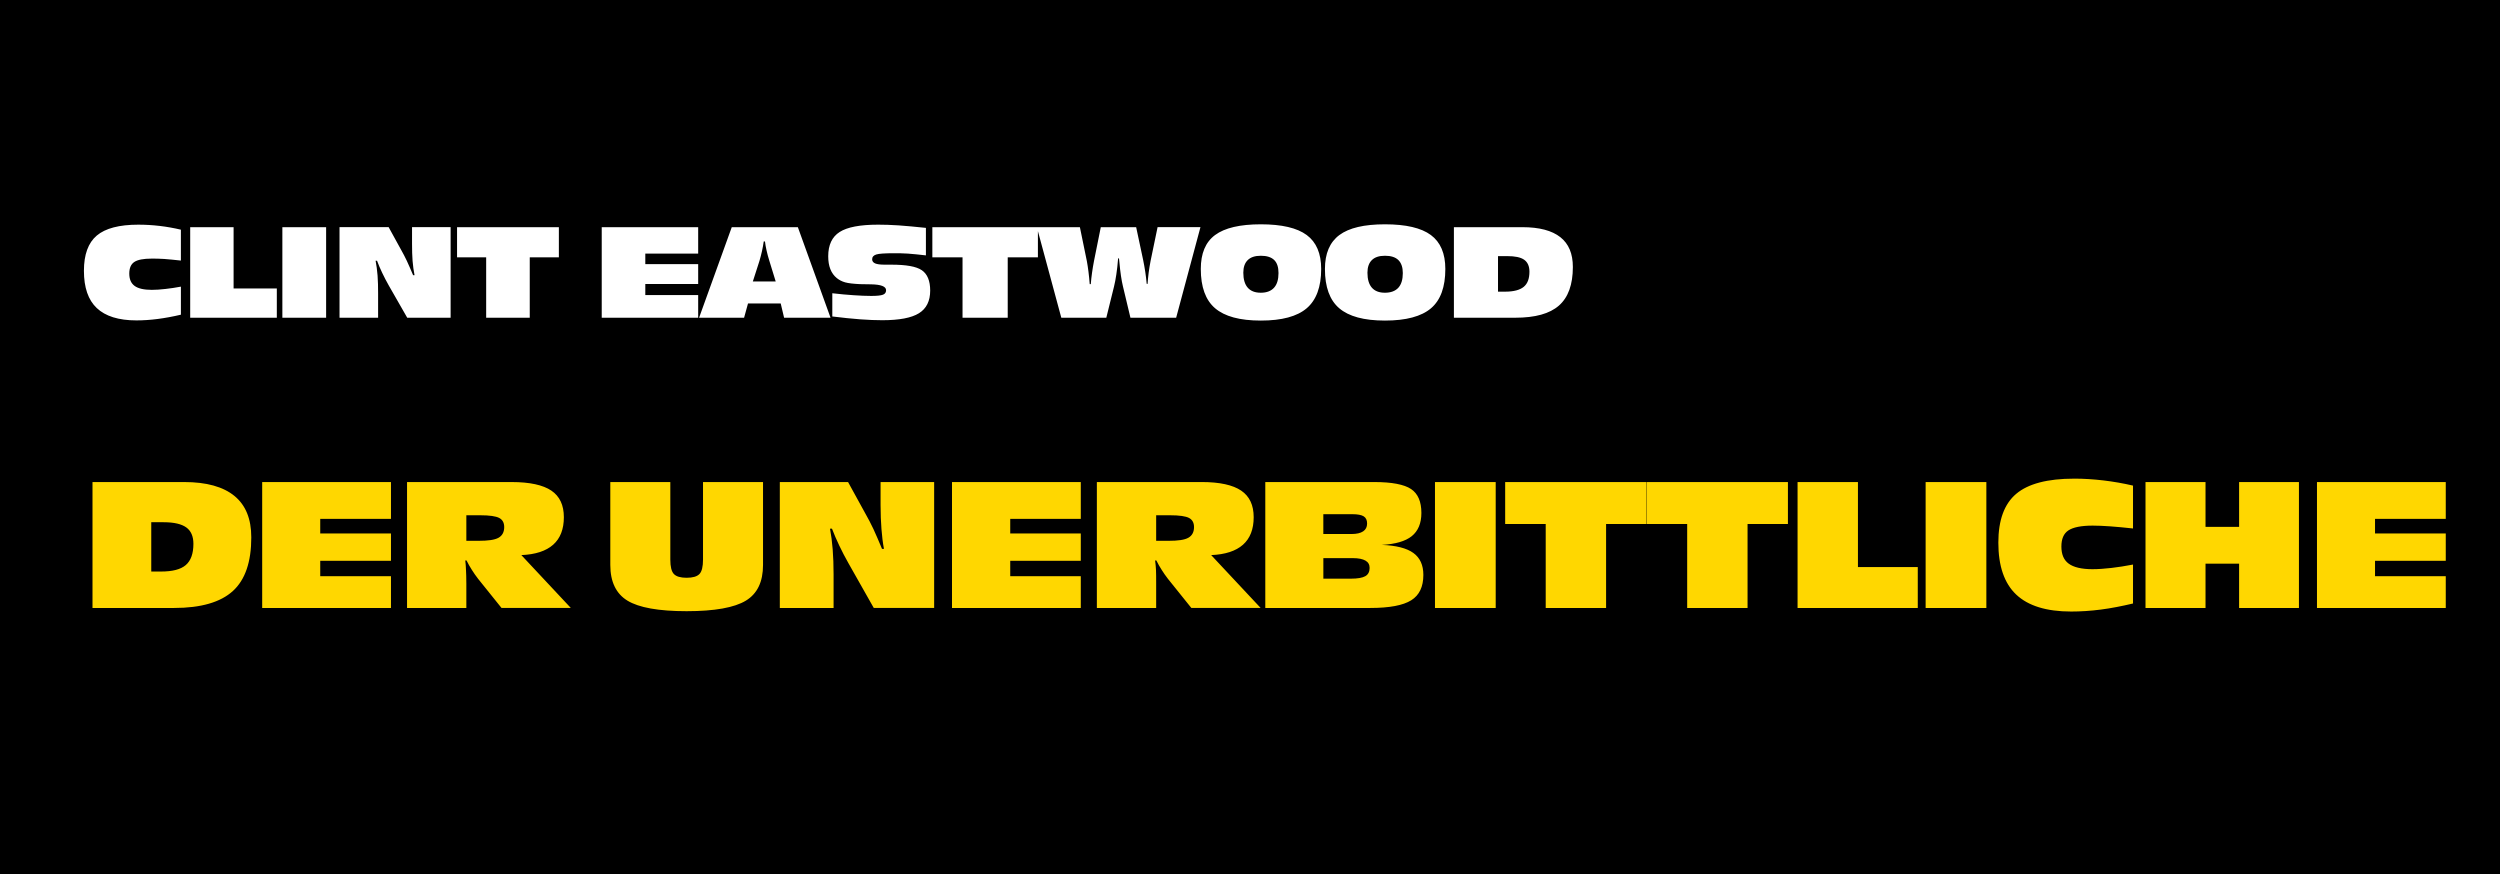
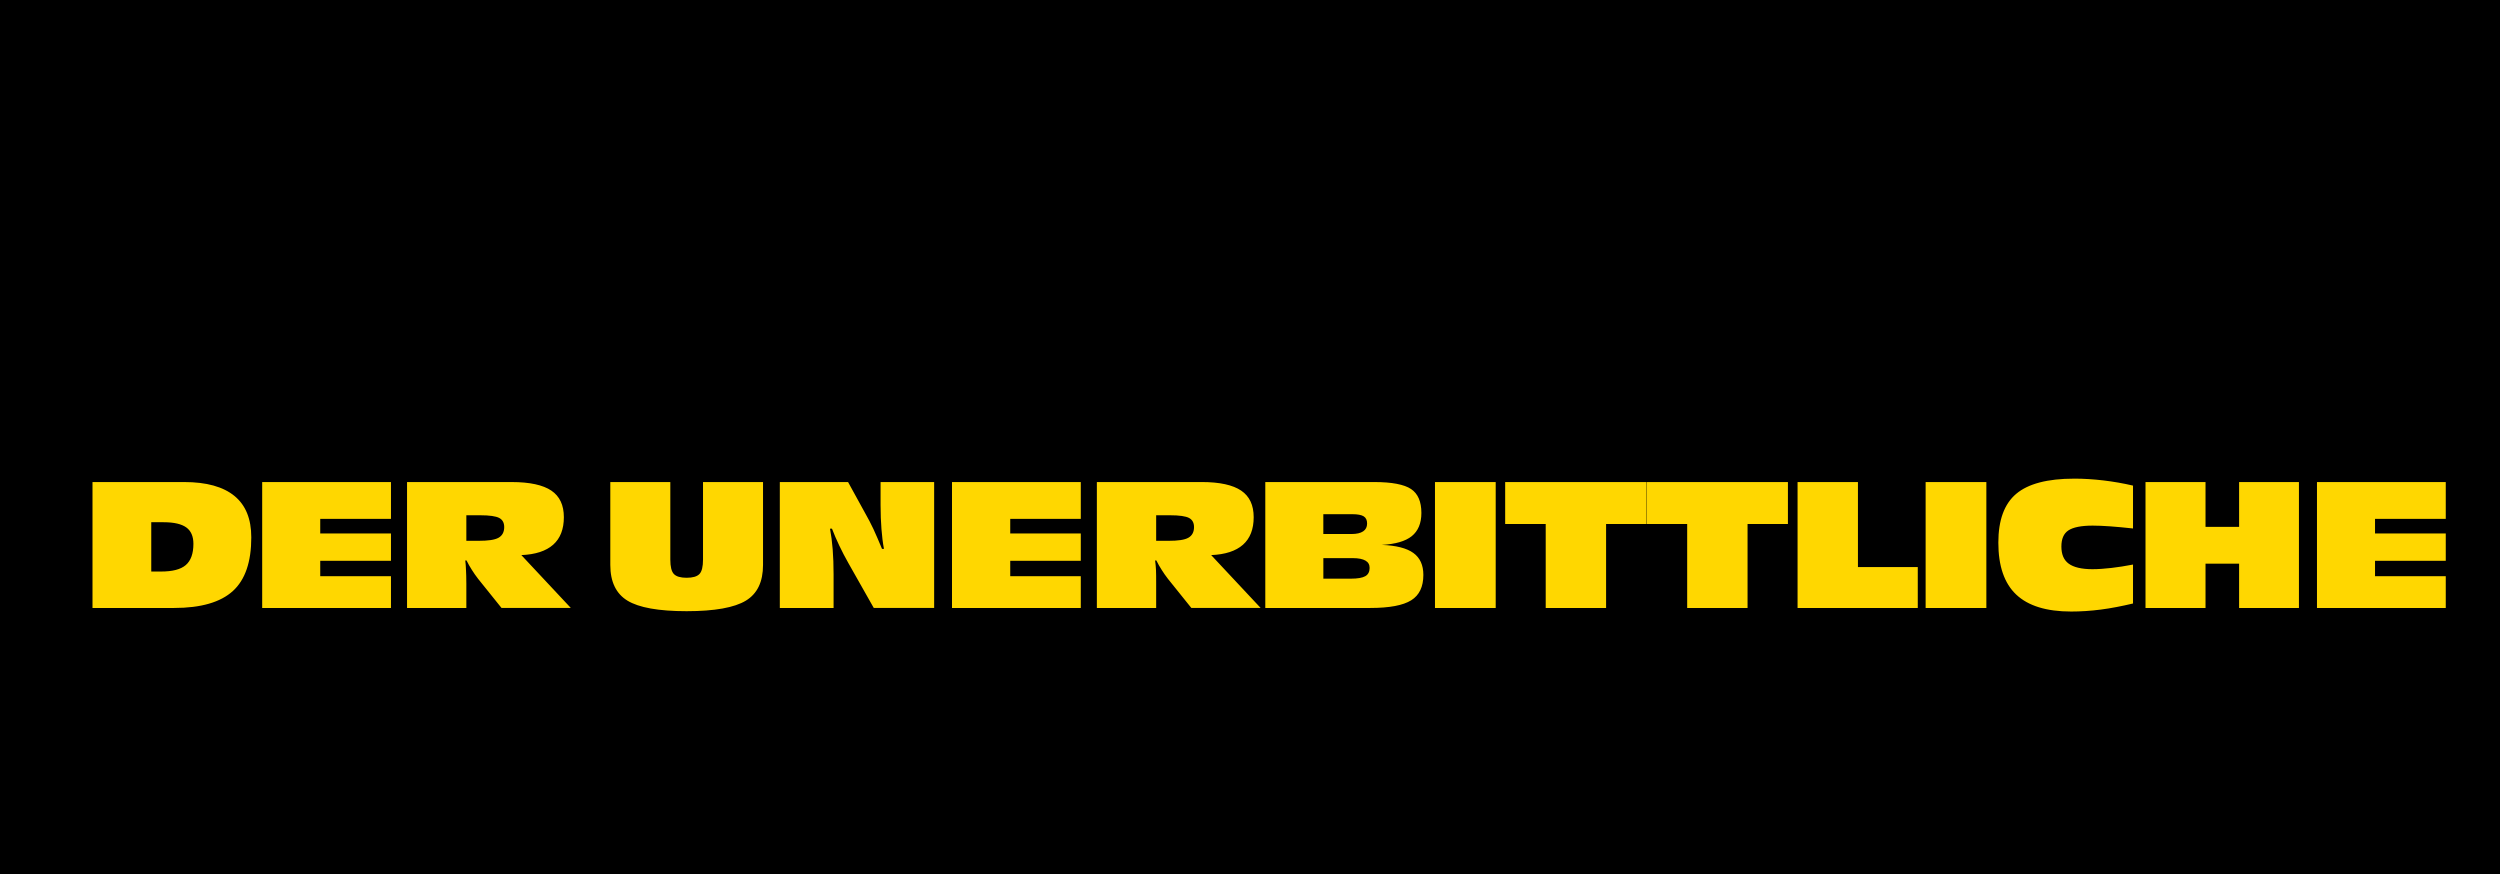
<svg xmlns="http://www.w3.org/2000/svg" version="1.1" width="286" height="100" id="svg3874">
  <defs id="defs3878" />
  <rect width="287.452" height="102.361" x="-3.3715331e-008" y="-0.959" id="rect3941" style="fill:#000000;fill-opacity:1;fill-rule:nonzero;stroke:none" />
  <path d="m 237.273,54.758 c -3.05,1.4e-5 -5.257,0.586 -6.62,1.737 -1.364,1.151 -2.043,3.012 -2.043,5.578 0,2.68 0.68,4.657 2.043,5.946 1.364,1.289 3.456,1.941 6.294,1.941 1.08,0 2.218,-0.073 3.392,-0.225 1.174,-0.151 2.393,-0.392 3.678,-0.695 l 0,-4.455 c -0.883,0.17 -1.7,0.3 -2.472,0.388 -0.772,0.088 -1.496,0.143 -2.166,0.143 -1.245,7e-6 -2.154,-0.22 -2.718,-0.633 -0.564,-0.413 -0.838,-1.06 -0.838,-1.962 -1e-5,-0.87 0.261,-1.48 0.797,-1.839 0.536,-0.359 1.463,-0.552 2.779,-0.552 0.56,6e-6 1.218,0.028 1.982,0.082 0.764,0.054 1.643,0.138 2.636,0.245 l 0,-4.904 c -1.135,-0.265 -2.265,-0.46 -3.392,-0.593 -1.127,-0.132 -2.24,-0.204 -3.351,-0.204 z m -226.691,0.388 0,14.406 9.338,0 c 3.066,0 5.312,-0.655 6.723,-1.941 1.411,-1.286 2.105,-3.331 2.105,-6.13 -2e-5,-2.119 -0.64,-3.688 -1.921,-4.741 -1.281,-1.053 -3.193,-1.594 -5.762,-1.594 l -10.482,0 z m 19.412,0 0,14.406 14.733,0 0,-3.637 -8.092,0 0,-1.757 8.092,0 0,-3.126 -8.092,0 0,-1.676 8.092,0 0,-4.209 -14.733,0 z m 16.572,0 0,14.406 6.784,0 0,-2.738 c -6e-6,-0.712 -0.021,-1.256 -0.041,-1.635 -0.02,-0.378 -0.034,-0.728 -0.082,-1.063 l 0.143,0 c 0.181,0.372 0.392,0.733 0.613,1.083 0.221,0.35 0.455,0.688 0.715,1.022 l 2.677,3.331 7.928,0 -5.66,-6.048 c 1.608,-0.069 2.817,-0.46 3.637,-1.185 0.82,-0.725 1.226,-1.785 1.226,-3.147 -2e-5,-1.393 -0.477,-2.398 -1.43,-3.045 C 62.122,55.481 60.605,55.147 58.54,55.147 l -11.974,0 z m 23.253,0 0,9.481 c 0,1.936 0.661,3.292 1.962,4.087 1.3,0.794 3.556,1.206 6.764,1.206 3.216,0 5.476,-0.411 6.784,-1.206 1.308,-0.794 1.962,-2.151 1.962,-4.087 l 0,-9.481 -6.866,0 0,8.868 c -1.3e-5,0.813 -0.129,1.365 -0.409,1.655 -0.28,0.29 -0.77,0.429 -1.471,0.429 -0.694,6e-6 -1.179,-0.145 -1.451,-0.429 -0.272,-0.284 -0.409,-0.829 -0.409,-1.655 l 0,-8.868 -6.866,0 z m 19.392,0 0,14.406 6.151,0 0,-3.842 c -7e-6,-1.047 -0.035,-1.997 -0.102,-2.861 -0.067,-0.864 -0.173,-1.664 -0.307,-2.37 l 0.225,0 c 0.244,0.637 0.523,1.282 0.838,1.941 0.315,0.659 0.656,1.328 1.042,2.002 l 2.902,5.129 6.907,0 0,-14.406 -6.13,0 0,2.636 c -1e-5,1.015 0.039,1.928 0.102,2.738 0.063,0.81 0.152,1.575 0.286,2.268 l -0.225,0 c -0.363,-0.864 -0.681,-1.625 -0.981,-2.268 -0.3,-0.643 -0.598,-1.189 -0.858,-1.655 l -2.043,-3.719 -7.806,0 z m 19.698,0 0,14.406 14.733,0 0,-3.637 -8.071,0 0,-1.757 8.071,0 0,-3.126 -8.071,0 0,-1.676 8.071,0 0,-4.209 -14.733,0 z m 16.572,0 0,14.406 6.784,0 0,-2.738 c -1e-5,-0.712 -6.6e-4,-1.256 -0.02,-1.635 -0.02,-0.378 -0.055,-0.728 -0.102,-1.063 l 0.143,0 c 0.181,0.372 0.392,0.733 0.613,1.083 0.221,0.35 0.455,0.688 0.715,1.022 l 2.677,3.331 7.928,0 -5.66,-6.048 c 1.608,-0.069 2.817,-0.46 3.637,-1.185 0.82,-0.725 1.226,-1.785 1.226,-3.147 -2e-5,-1.393 -0.477,-2.398 -1.43,-3.045 -0.954,-0.646 -2.451,-0.981 -4.516,-0.981 l -11.995,0 z m 19.269,0 0,14.406 12.015,0 c 2.183,0 3.745,-0.295 4.679,-0.879 0.934,-0.583 1.389,-1.552 1.389,-2.902 -2e-5,-1.129 -0.384,-1.965 -1.144,-2.513 -0.761,-0.549 -1.962,-0.856 -3.617,-0.92 1.561,-0.088 2.704,-0.415 3.433,-1.001 0.729,-0.586 1.103,-1.477 1.103,-2.656 -2e-5,-1.305 -0.401,-2.215 -1.185,-2.738 -0.784,-0.523 -2.192,-0.797 -4.209,-0.797 l -12.465,0 z m 19.412,0 0,14.406 6.947,0 0,-14.406 -6.947,0 z m 8.03,0 0,4.802 4.638,0 0,9.604 6.907,0 0,-9.604 4.618,0 0,-4.802 -16.163,0 z m 16.204,0 0,4.802 4.618,0 0,9.604 6.907,0 0,-9.604 4.618,0 0,-4.802 -16.143,0 z m 17.246,0 0,14.406 13.752,0 0,-4.679 -6.845,0 0,-9.726 -6.907,0 z m 14.651,0 0,14.406 6.947,0 0,-14.406 -6.947,0 z m 25.154,0 0,14.406 6.866,0 0,-5.068 3.842,0 0,5.068 6.845,0 0,-14.406 -6.845,0 0,5.129 -3.842,0 0,-5.129 -6.866,0 z m 19.616,0 0,14.406 14.733,0 0,-3.637 -8.092,0 0,-1.757 8.092,0 0,-3.126 -8.092,0 0,-1.676 8.092,0 0,-4.209 -14.733,0 z m -113.672,3.678 3.31,0 c 0.607,1.3e-5 1.048,0.081 1.308,0.245 0.26,0.164 0.388,0.445 0.388,0.817 -1e-5,0.404 -0.146,0.694 -0.45,0.899 -0.303,0.205 -0.745,0.307 -1.328,0.307 l -3.229,0 0,-2.268 z m -98.041,0.123 1.594,0 c 1.064,1.3e-5 1.788,0.108 2.166,0.307 0.378,0.199 0.572,0.55 0.572,1.042 -1.3e-5,0.574 -0.22,0.983 -0.654,1.226 -0.433,0.243 -1.196,0.347 -2.268,0.347 l -1.41,0 0,-2.922 z m 78.915,0 1.594,0 c 1.064,1.3e-5 1.788,0.108 2.166,0.307 0.378,0.199 0.572,0.55 0.572,1.042 -2e-5,0.574 -0.22,0.983 -0.654,1.226 -0.433,0.243 -1.176,0.347 -2.248,0.347 l -1.43,0 0,-2.922 z m -114.96,0.797 1.41,0 c 1.198,6e-6 2.055,0.205 2.595,0.593 0.54,0.388 0.817,1.016 0.817,1.88 -1.3e-5,1.122 -0.295,1.933 -0.879,2.432 -0.583,0.498 -1.524,0.736 -2.84,0.736 l -1.103,0 0,-5.64 z m 134.086,4.107 3.372,0 c 0.654,7e-6 1.132,0.1 1.451,0.286 0.319,0.186 0.47,0.459 0.47,0.838 -1e-5,0.435 -0.163,0.751 -0.49,0.94 -0.327,0.189 -0.875,0.286 -1.655,0.286 l -3.147,0 0,-2.35 z" id="text3884" style="fill:#ffd700" />
-   <path d="m 144.238,25.661 c -2.382,1.3e-5 -4.128,0.408 -5.231,1.226 -1.103,0.818 -1.635,2.111 -1.635,3.882 0,2.062 0.541,3.56 1.635,4.495 1.094,0.936 2.831,1.41 5.231,1.41 2.406,0 4.155,-0.472 5.251,-1.41 1.097,-0.938 1.655,-2.438 1.655,-4.495 -1e-5,-1.771 -0.552,-3.065 -1.655,-3.882 -1.103,-0.818 -2.857,-1.226 -5.251,-1.226 z m 14.201,0 c -2.382,1.3e-5 -4.108,0.408 -5.211,1.226 -1.103,0.818 -1.655,2.111 -1.655,3.882 0,2.062 0.541,3.56 1.635,4.495 1.094,0.936 2.831,1.41 5.231,1.41 2.406,0 4.175,-0.472 5.272,-1.41 1.097,-0.938 1.635,-2.438 1.635,-4.495 -1e-5,-1.771 -0.552,-3.065 -1.655,-3.882 -1.103,-0.818 -2.857,-1.226 -5.251,-1.226 z m -142.606,0.041 c -2.197,1.3e-5 -3.779,0.418 -4.761,1.246 -0.982,0.829 -1.471,2.177 -1.471,4.025 -7e-7,1.93 0.489,3.342 1.471,4.271 0.982,0.929 2.492,1.41 4.536,1.41 0.778,0 1.586,-0.054 2.432,-0.163 0.846,-0.109 1.731,-0.272 2.656,-0.49 l 0,-3.208 c -0.636,0.123 -1.221,0.202 -1.778,0.266 -0.556,0.064 -1.07,0.102 -1.553,0.102 -0.897,0 -1.556,-0.152 -1.962,-0.45 -0.406,-0.297 -0.613,-0.76 -0.613,-1.41 -6e-6,-0.627 0.186,-1.069 0.572,-1.328 0.386,-0.259 1.054,-0.388 2.002,-0.388 0.403,6e-6 0.88,0.002 1.43,0.041 0.551,0.039 1.185,0.107 1.9,0.184 l 0,-3.535 c -0.818,-0.191 -1.62,-0.334 -2.432,-0.429 -0.812,-0.095 -1.631,-0.143 -2.432,-0.143 z m 84.616,0 c -2.064,1.3e-5 -3.523,0.281 -4.393,0.838 -0.87,0.556 -1.308,1.48 -1.308,2.779 0,0.563 0.08,1.051 0.245,1.471 0.165,0.42 0.417,0.763 0.736,1.022 0.265,0.213 0.583,0.386 0.96,0.49 0.377,0.104 0.944,0.168 1.716,0.204 0.301,0.014 0.719,0.016 1.226,0.02 1.168,0.018 1.737,0.247 1.737,0.674 0,0.245 -0.109,0.415 -0.347,0.511 -0.239,0.095 -0.694,0.143 -1.349,0.143 -0.607,0 -1.277,-0.032 -2.023,-0.082 -0.746,-0.05 -1.559,-0.12 -2.432,-0.225 l 0,2.656 c 1.168,0.145 2.226,0.254 3.188,0.327 0.961,0.073 1.808,0.102 2.534,0.102 1.94,0 3.334,-0.265 4.189,-0.797 0.855,-0.531 1.287,-1.396 1.287,-2.595 -1e-5,-1.113 -0.324,-1.896 -0.96,-2.329 -0.637,-0.434 -1.796,-0.633 -3.494,-0.633 l -0.736,0 c -0.525,7e-6 -0.882,-0.05 -1.103,-0.143 -0.221,-0.093 -0.347,-0.256 -0.347,-0.47 -6e-6,-0.277 0.166,-0.454 0.47,-0.552 0.304,-0.098 0.982,-0.143 2.043,-0.143 0.466,6e-6 0.987,0.002 1.573,0.041 0.587,0.039 1.28,0.118 2.064,0.204 l 0,-3.147 c -1.209,-0.123 -2.257,-0.229 -3.126,-0.286 -0.87,-0.057 -1.654,-0.082 -2.35,-0.082 z m -78.69,0.286 0,10.36 9.91,0 0,-3.351 -4.945,0 0,-7.009 -4.965,0 z m 10.544,0 0,10.36 5.006,0 0,-10.36 -5.006,0 z m 6.539,0 0,10.36 4.414,0 0,-2.759 c -5e-6,-0.754 -0.013,-1.442 -0.061,-2.064 -0.048,-0.622 -0.128,-1.187 -0.225,-1.696 l 0.163,0 c 0.176,0.459 0.365,0.915 0.593,1.389 0.227,0.475 0.478,0.965 0.756,1.451 l 2.105,3.678 4.965,0 0,-10.36 -4.414,0 0,1.9 c -7e-6,0.731 0.016,1.378 0.061,1.962 0.045,0.584 0.128,1.135 0.225,1.635 l -0.163,0 c -0.261,-0.622 -0.499,-1.171 -0.715,-1.635 -0.216,-0.463 -0.426,-0.849 -0.613,-1.185 l -1.471,-2.677 -5.619,0 z m 13.445,0 0,3.453 3.331,0 0,6.907 4.986,0 0,-6.907 3.331,0 0,-3.453 -11.647,0 z m 16.551,0 0,10.36 11.034,0 0,-2.595 -6.048,0 0,-1.267 6.048,0 0,-2.268 -6.048,0 0,-1.206 6.048,0 0,-3.024 -11.034,0 z m 14.876,0 -3.739,10.36 5.149,0 0.45,-1.635 3.739,0 0.388,1.635 5.313,0 -3.739,-10.36 -7.56,0 z m 22.947,0 0,3.453 3.453,0 0,6.907 5.17,0 0,-6.907 3.453,0 0,-3.004 2.677,9.91 5.149,0 0.879,-3.555 c 0.106,-0.422 0.189,-0.876 0.266,-1.389 0.077,-0.513 0.151,-1.13 0.204,-1.839 l 0.102,0 c 0.006,0.082 0.023,0.216 0.041,0.388 0.106,1.208 0.249,2.141 0.409,2.799 l 0.858,3.596 5.231,0 2.779,-10.36 -4.904,0 -0.797,3.842 c -0.094,0.477 -0.166,0.931 -0.225,1.369 -0.059,0.438 -0.093,0.874 -0.123,1.287 l -0.102,-0.02 c -0.041,-0.463 -0.093,-0.91 -0.163,-1.369 -0.071,-0.459 -0.151,-0.919 -0.245,-1.369 l -0.797,-3.739 -4.046,0 -0.776,3.862 c -0.088,0.445 -0.16,0.904 -0.225,1.349 -0.065,0.445 -0.108,0.876 -0.143,1.308 l -0.123,0 c -0.041,-0.495 -0.084,-0.983 -0.143,-1.43 -0.059,-0.447 -0.113,-0.842 -0.184,-1.206 l -0.797,-3.882 -4.802,0 -12.076,0 z m 59.666,0 0,10.36 7.009,0 c 2.294,0 3.951,-0.463 5.006,-1.389 1.056,-0.927 1.594,-2.397 1.594,-4.414 -1e-5,-1.526 -0.472,-2.654 -1.43,-3.412 -0.958,-0.759 -2.41,-1.144 -4.332,-1.144 l -7.847,0 z m -78.956,1.635 0.143,0 c 0.035,0.327 0.101,0.674 0.184,1.042 0.083,0.368 0.183,0.749 0.307,1.144 l 0.736,2.391 -2.616,0 0.756,-2.35 c 0.112,-0.372 0.201,-0.733 0.286,-1.103 0.085,-0.37 0.151,-0.747 0.204,-1.124 z m 56.867,1.635 c 0.672,7e-6 1.193,0.157 1.533,0.49 0.339,0.334 0.49,0.833 0.49,1.492 -1e-5,0.736 -0.169,1.299 -0.511,1.676 -0.342,0.377 -0.846,0.572 -1.512,0.572 -0.666,0 -1.156,-0.193 -1.492,-0.572 -0.336,-0.379 -0.511,-0.958 -0.511,-1.716 -1e-5,-0.645 0.175,-1.124 0.511,-1.451 0.336,-0.327 0.825,-0.49 1.492,-0.49 z m 14.201,0 c 0.672,7e-6 1.193,0.157 1.533,0.49 0.339,0.334 0.511,0.833 0.511,1.492 -1e-5,0.736 -0.169,1.299 -0.511,1.676 -0.342,0.377 -0.866,0.572 -1.533,0.572 -0.666,0 -1.156,-0.193 -1.492,-0.572 -0.336,-0.379 -0.511,-0.958 -0.511,-1.716 -1e-5,-0.645 0.175,-1.124 0.511,-1.451 0.336,-0.327 0.825,-0.49 1.492,-0.49 z m 12.934,0.041 1.042,0 c 0.896,6e-6 1.537,0.129 1.941,0.409 0.404,0.279 0.613,0.747 0.613,1.369 -1e-5,0.808 -0.218,1.378 -0.654,1.737 -0.436,0.359 -1.14,0.552 -2.125,0.552 l -0.817,0 0,-4.066 z" id="text3884-8" style="fill:#ffffff" />
</svg>